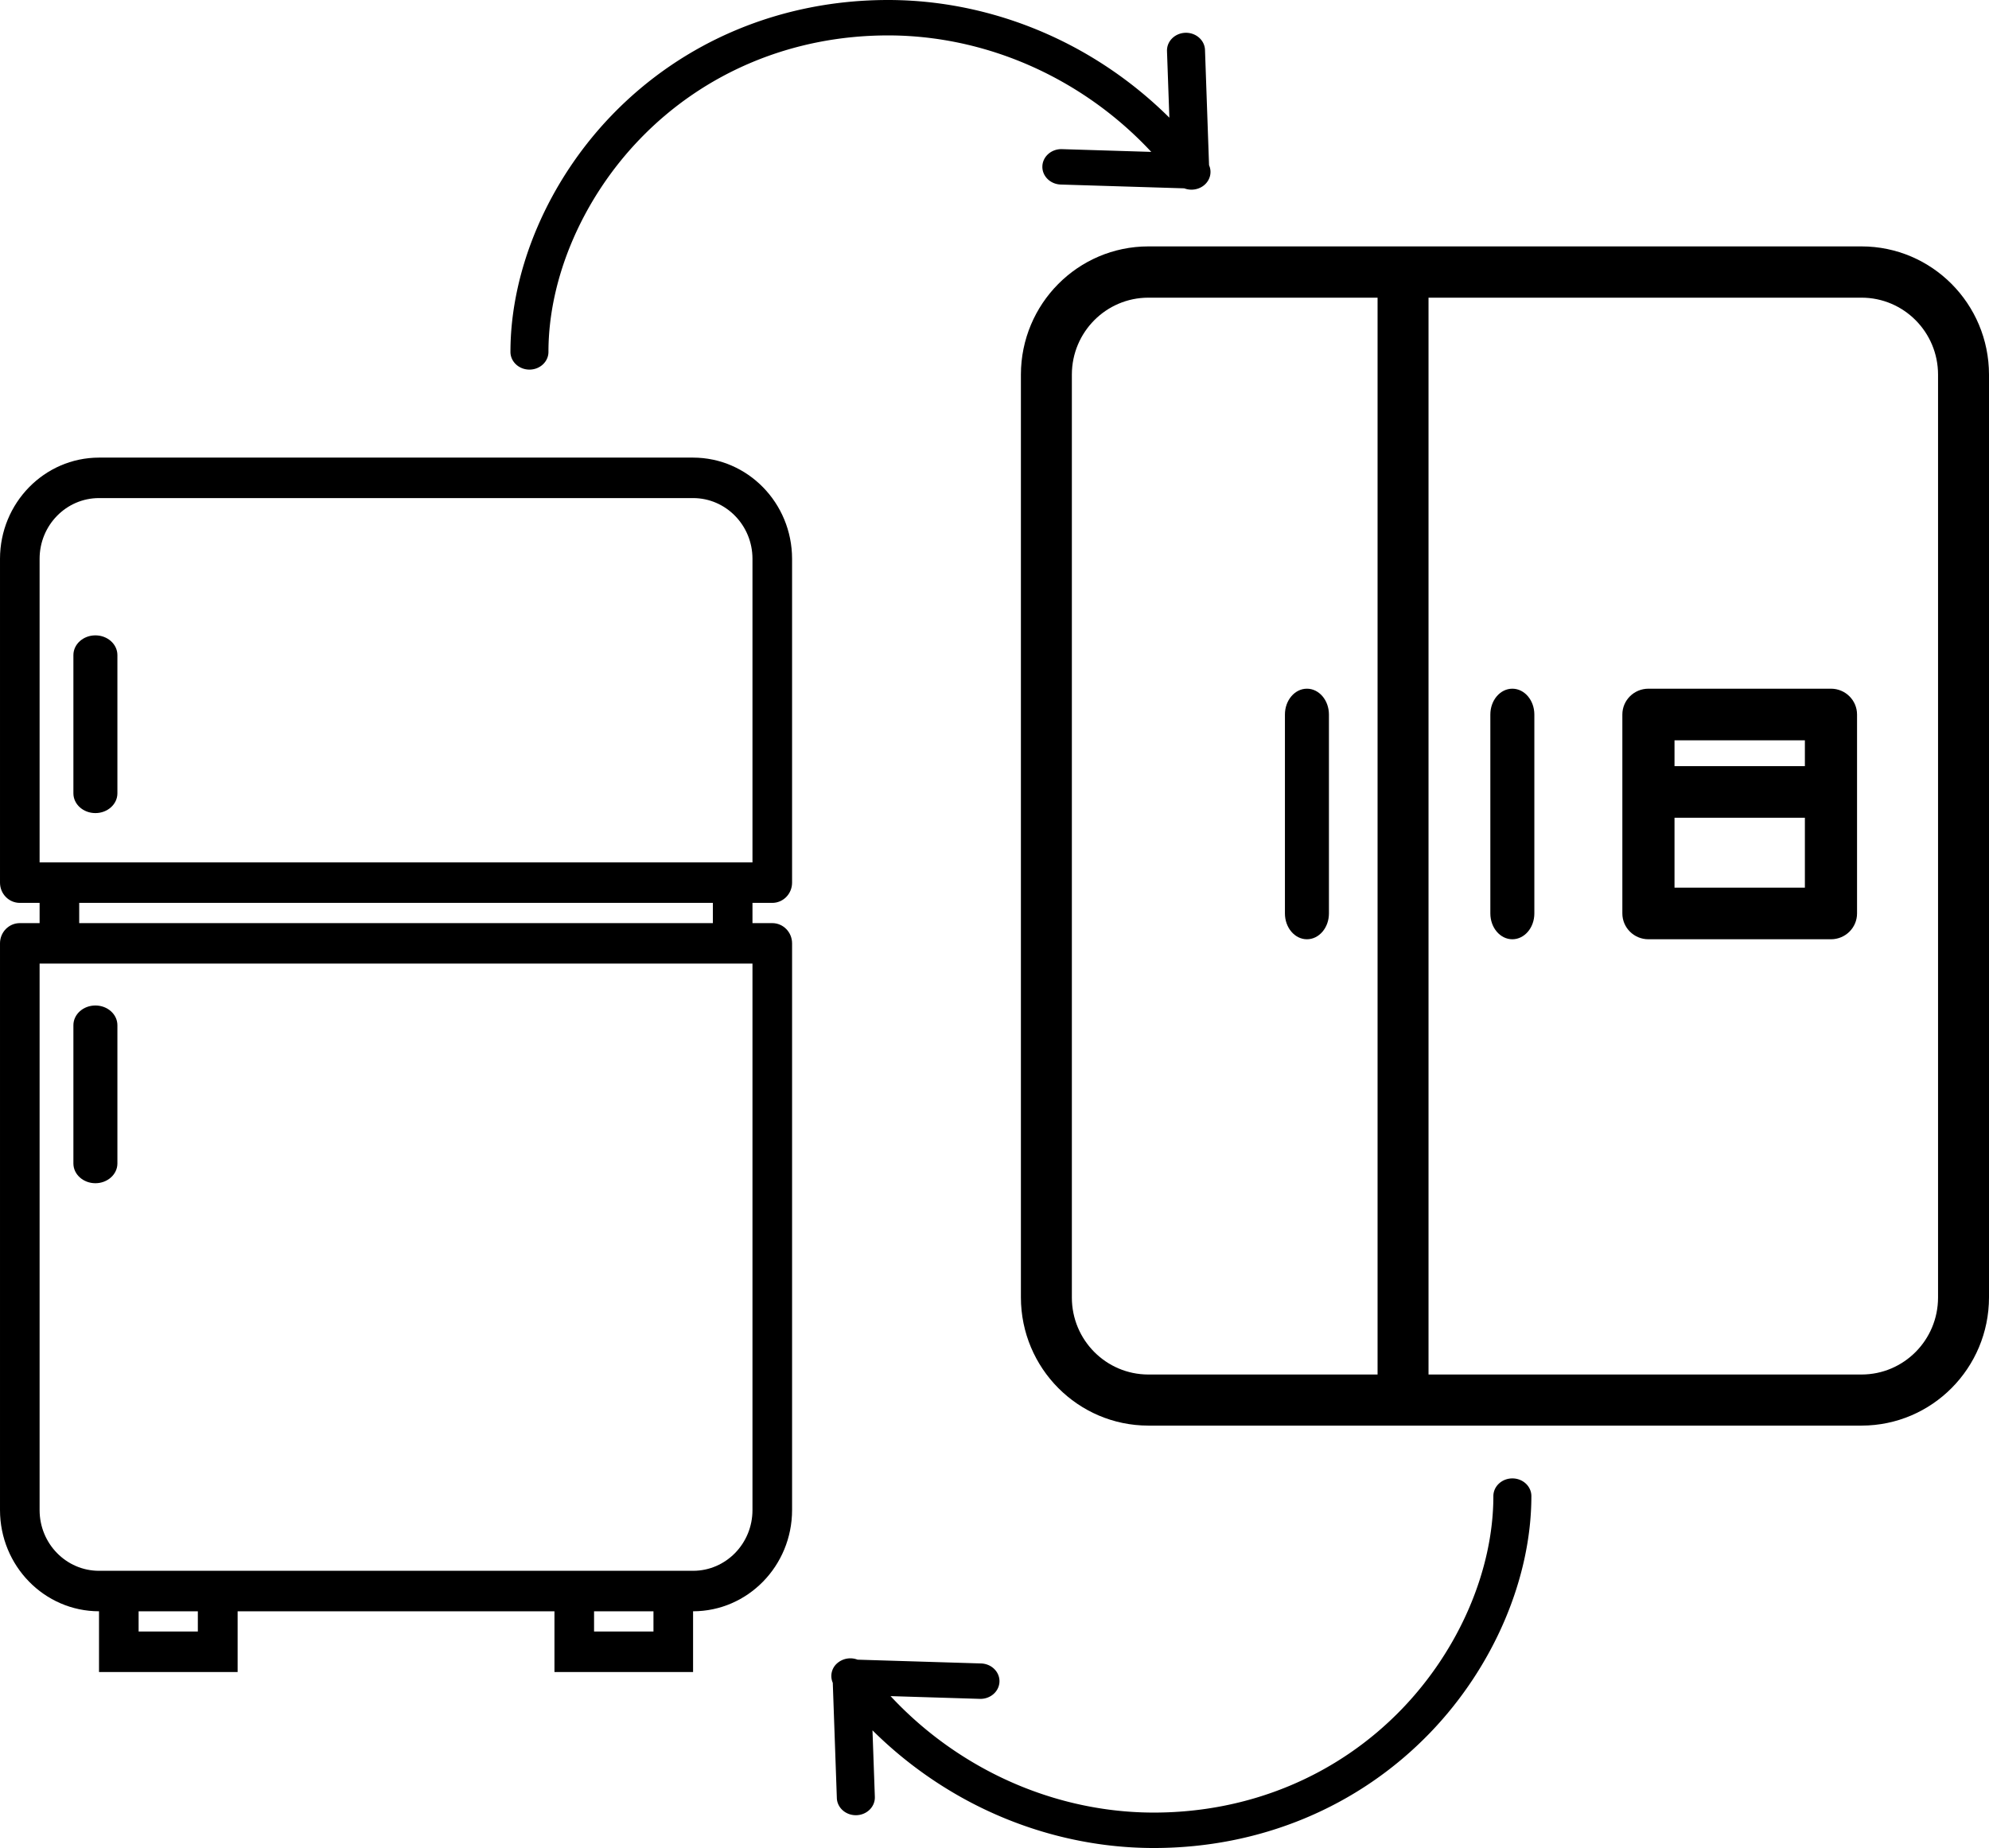
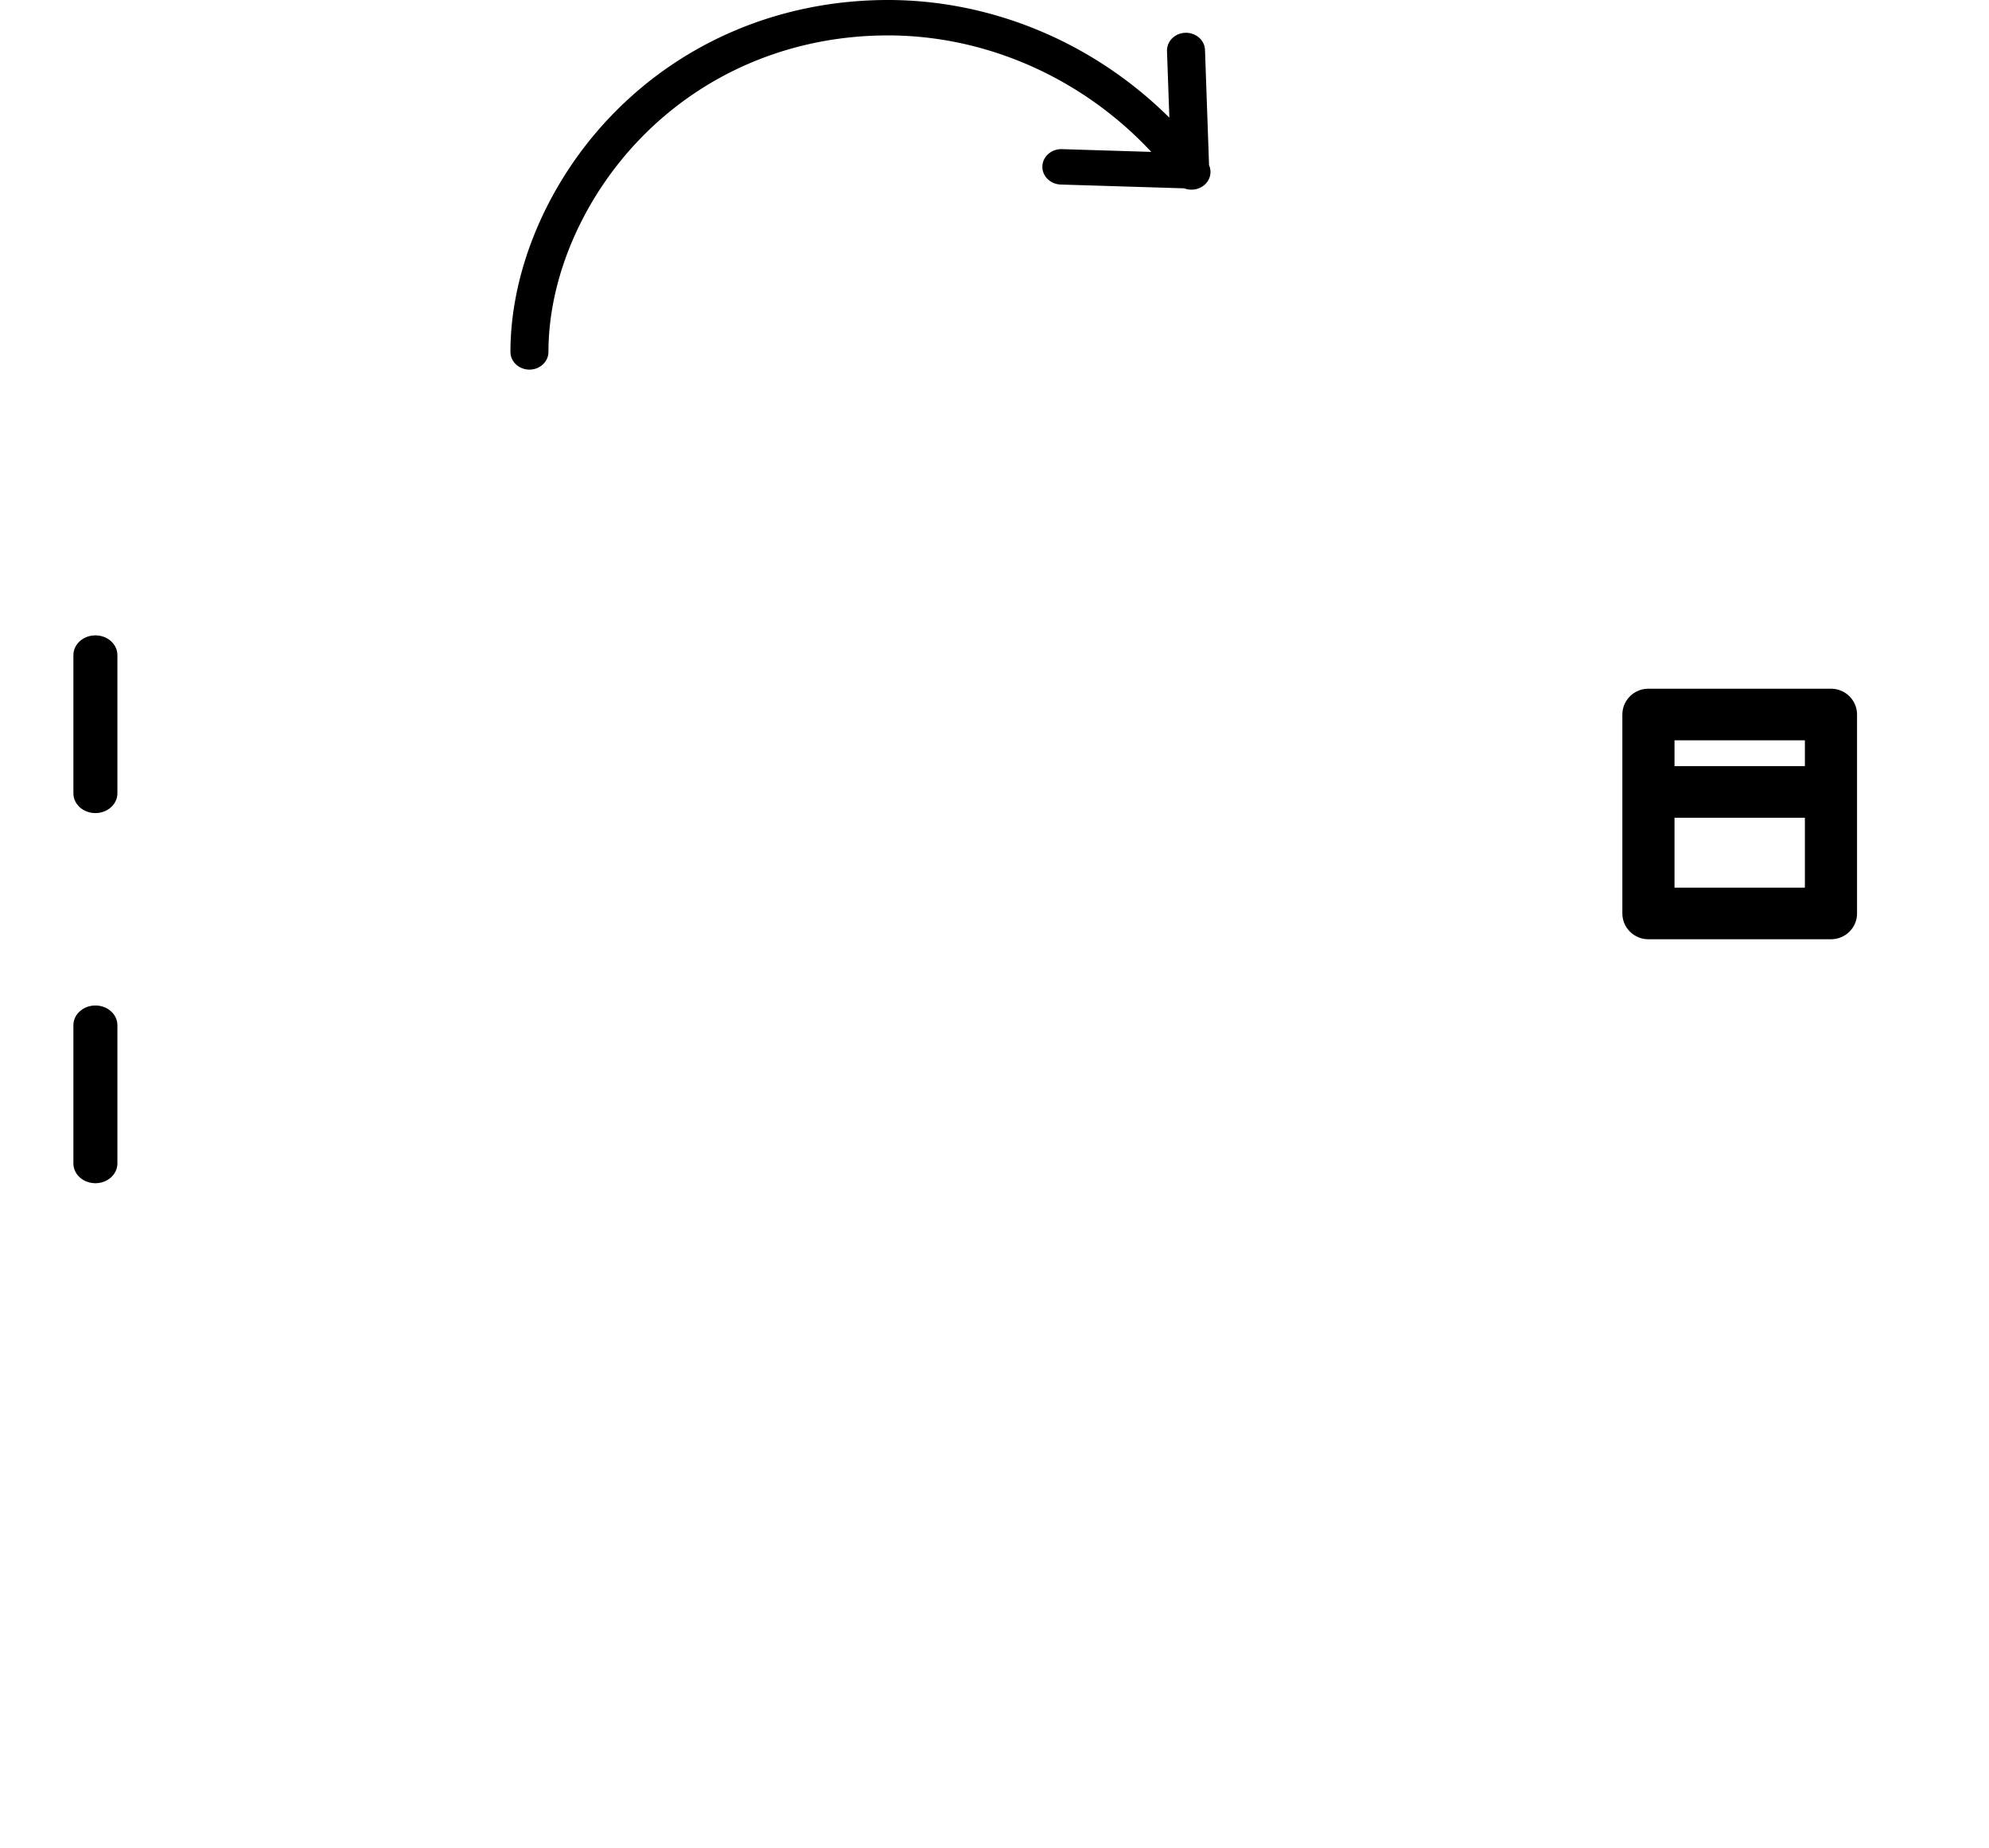
<svg xmlns="http://www.w3.org/2000/svg" xmlns:xlink="http://www.w3.org/1999/xlink" width="113" height="105" viewBox="0 0 113 105">
  <defs>
-     <path id="22b6a" d="M1333.25 4863v-17.25c0-1.905 1.511-3.45 3.375-3.45h33.75c1.864 0 3.375 1.545 3.375 3.45V4863zm2.25 3.45v-1.15h36v1.15zm38.25 33.35c0 1.905-1.511 3.45-3.375 3.45h-33.75c-1.864 0-3.375-1.545-3.375-3.45v-31.05h40.5zm-5.625 6.9h-3.375v-1.15h3.375zm-25.885 0h-3.365v-1.15h3.365zm32.635-41.4c.621 0 1.125-.515 1.125-1.15v-18.4c-.004-3.174-2.52-5.746-5.625-5.75h-33.75c-3.105.004-5.621 2.576-5.625 5.75v18.4c0 .635.504 1.15 1.125 1.15h1.125v1.15h-1.125c-.621 0-1.125.515-1.125 1.15v32.2c.004 3.174 2.52 5.746 5.625 5.75v3.45h7.875v-3.45h18v3.45h7.875v-3.45c3.105-.004 5.621-2.576 5.625-5.75v-32.2c0-.635-.504-1.15-1.125-1.15h-1.125v-1.15z" />
    <path id="22b6b" d="M1336.42 4850.1c-.69 0-1.25.502-1.25 1.122v7.854c0 .62.56 1.122 1.25 1.122s1.25-.503 1.25-1.122v-7.854c0-.62-.56-1.122-1.25-1.122z" />
    <path id="22b6c" d="M1336.42 4881.228c.69 0 1.25-.503 1.25-1.122v-7.854c0-.62-.56-1.122-1.25-1.122s-1.25.502-1.25 1.122v7.854c0 .62.56 1.122 1.25 1.122z" />
-     <path id="22b6d" d="M1391.895 4835.283c.003-2.412 1.945-4.367 4.342-4.37h13.026v61.184h-13.026c-2.397-.003-4.34-1.958-4.342-4.37zm49.21 0v52.444c-.003 2.412-1.945 4.367-4.342 4.37h-24.605v-61.184h24.605c2.397.003 4.34 1.958 4.342 4.37zM1396.237 4895h40.526c3.995-.005 7.232-3.262 7.237-7.283v-52.434c-.005-4.02-3.242-7.278-7.237-7.283h-40.526c-3.995.005-7.232 3.262-7.237 7.283v52.434c.005 4.02 3.242 7.278 7.237 7.283z" />
-     <path id="22b6e" d="M1416.92 4867.367c.69 0 1.25-.657 1.25-1.467v-11.302c0-.81-.56-1.468-1.25-1.468s-1.25.657-1.25 1.468v11.302c0 .81.56 1.467 1.25 1.467z" />
-     <path id="22b6f" d="M1405.25 4867.367c.69 0 1.25-.657 1.25-1.467v-11.302c0-.81-.56-1.468-1.25-1.468s-1.25.657-1.25 1.468v11.302c0 .81.56 1.467 1.25 1.467z" />
    <path id="22b6g" d="M1433.54 4856.064v1.466h-7.407v-1.466zm-7.407 8.37v-3.97h7.407v3.97zm-1.482 2.933h10.37c.82 0 1.482-.657 1.482-1.467v-11.302c0-.81-.663-1.468-1.481-1.468h-10.37c-.819 0-1.482.657-1.482 1.468v11.302c0 .81.663 1.467 1.481 1.467z" />
    <path id="22b6h" d="M1381.453 4816.012c3.393 0 6.79.898 9.827 2.596a20.983 20.983 0 0 1 5.126 4.022l-5.072-.156c-.596-.019-1.095.417-1.114.972-.02.555.447 1.02 1.043 1.039l7.018.216c.403.154.867.068 1.175-.22.308-.288.4-.72.233-1.095l-.23-6.54c-.014-.555-.508-.995-1.104-.983-.596.013-1.069.473-1.055 1.029v.021l.134 3.773a23.315 23.315 0 0 0-5.043-3.804c-3.372-1.885-7.154-2.882-10.938-2.882-6.045 0-11.618 2.323-15.69 6.54-3.609 3.737-5.763 8.766-5.763 13.454 0 .555.483 1.006 1.08 1.006.596 0 1.079-.45 1.079-1.006 0-4.204 1.947-8.73 5.208-12.107 3.658-3.788 8.66-5.875 14.086-5.875z" />
-     <path id="22b6i" d="M1416.922 4898c-.596 0-1.08.45-1.08 1.006 0 4.204-1.946 8.73-5.207 12.107-3.659 3.788-8.661 5.874-14.086 5.874-3.393 0-6.791-.897-9.828-2.595a20.998 20.998 0 0 1-5.126-4.022l5.072.156c.596.018 1.095-.417 1.115-.972.02-.556-.448-1.02-1.044-1.04l-7.018-.215a1.138 1.138 0 0 0-1.175.22.956.956 0 0 0-.233 1.095l.231 6.539c.014.556.508.996 1.104.983.595-.012 1.068-.472 1.055-1.028v-.022l-.134-3.772a23.326 23.326 0 0 0 5.043 3.804c3.371 1.886 7.153 2.882 10.938 2.882 6.044 0 11.618-2.323 15.69-6.54 3.608-3.737 5.762-8.766 5.762-13.454 0-.556-.483-1.006-1.079-1.006z" />
  </defs>
  <g>
    <g transform="translate(-1331 -4814)">
      <use xlink:href="#22b6a" />
      <use xlink:href="#22b6b" />
      <use xlink:href="#22b6c" />
      <use xlink:href="#22b6d" />
      <use xlink:href="#22b6e" />
      <use xlink:href="#22b6f" />
      <use xlink:href="#22b6g" />
      <use xlink:href="#22b6h" />
      <use xlink:href="#22b6i" />
    </g>
  </g>
</svg>